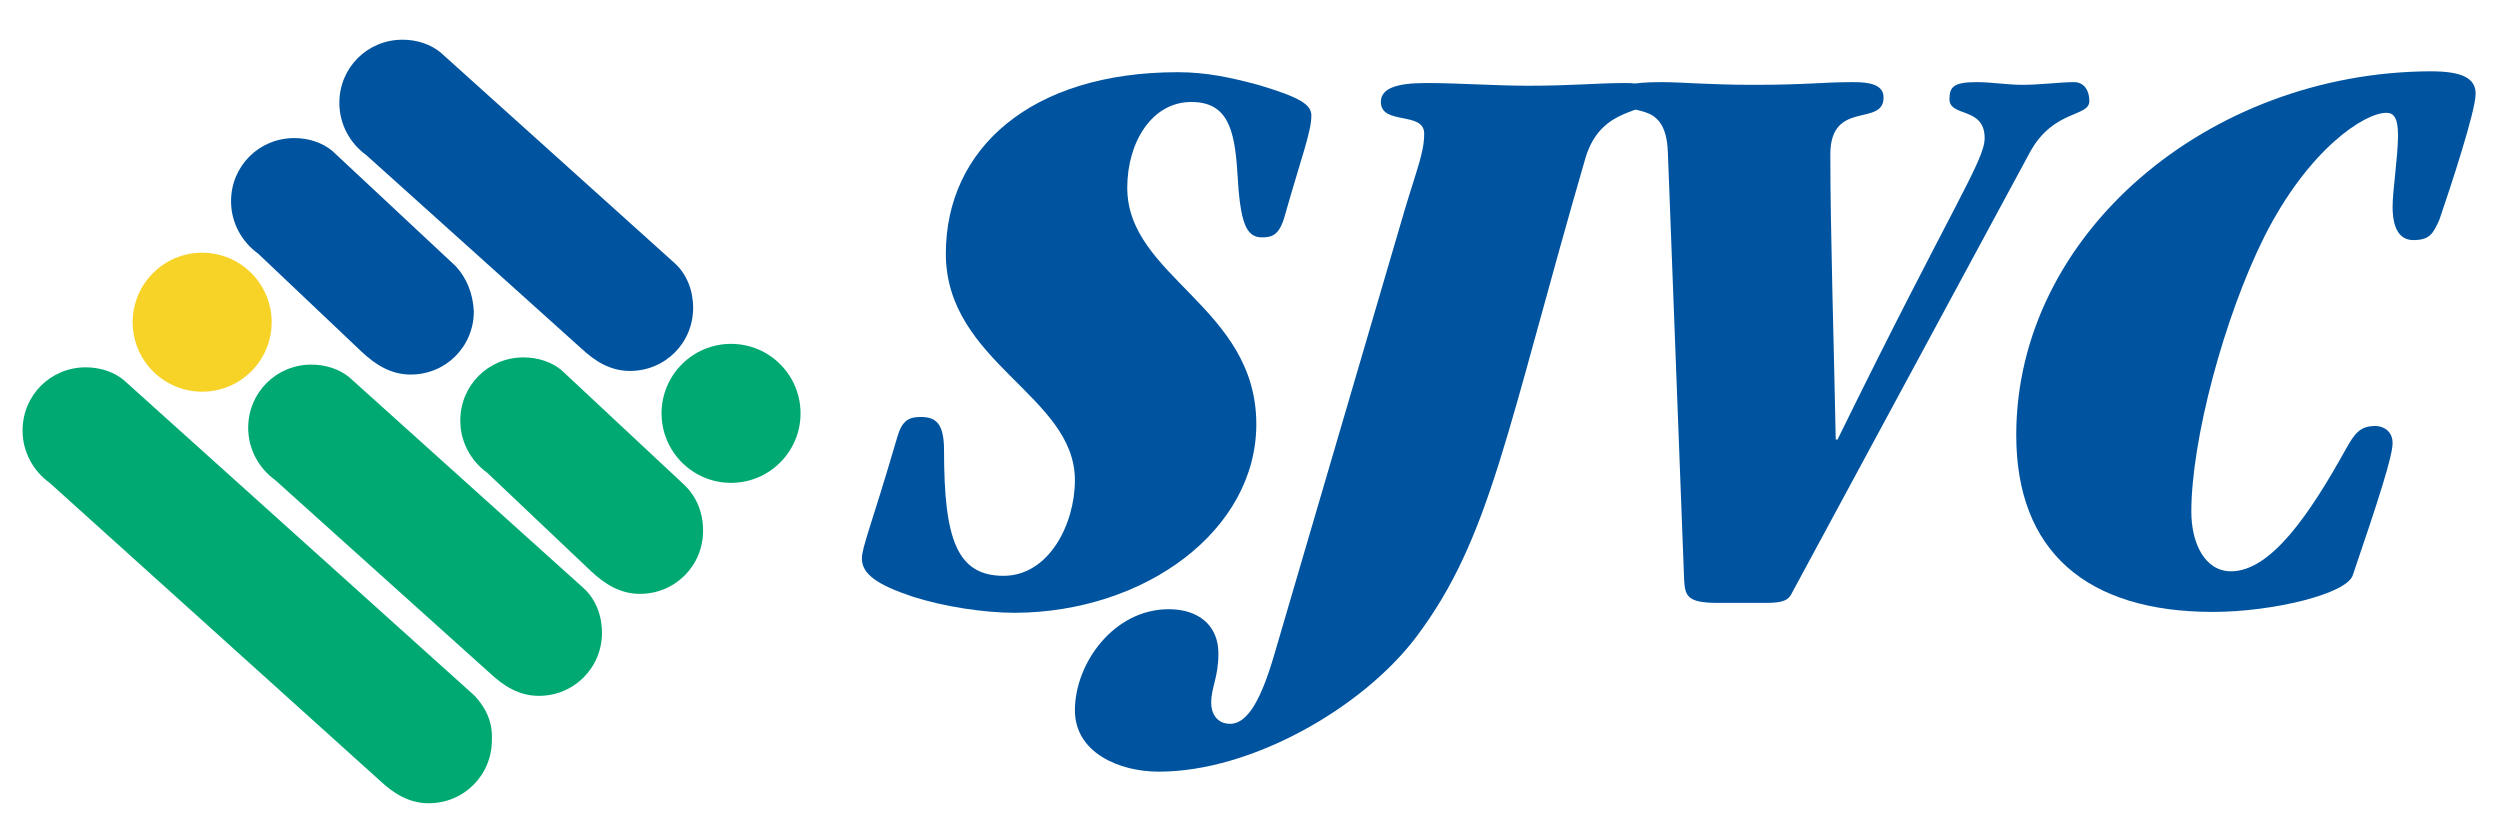
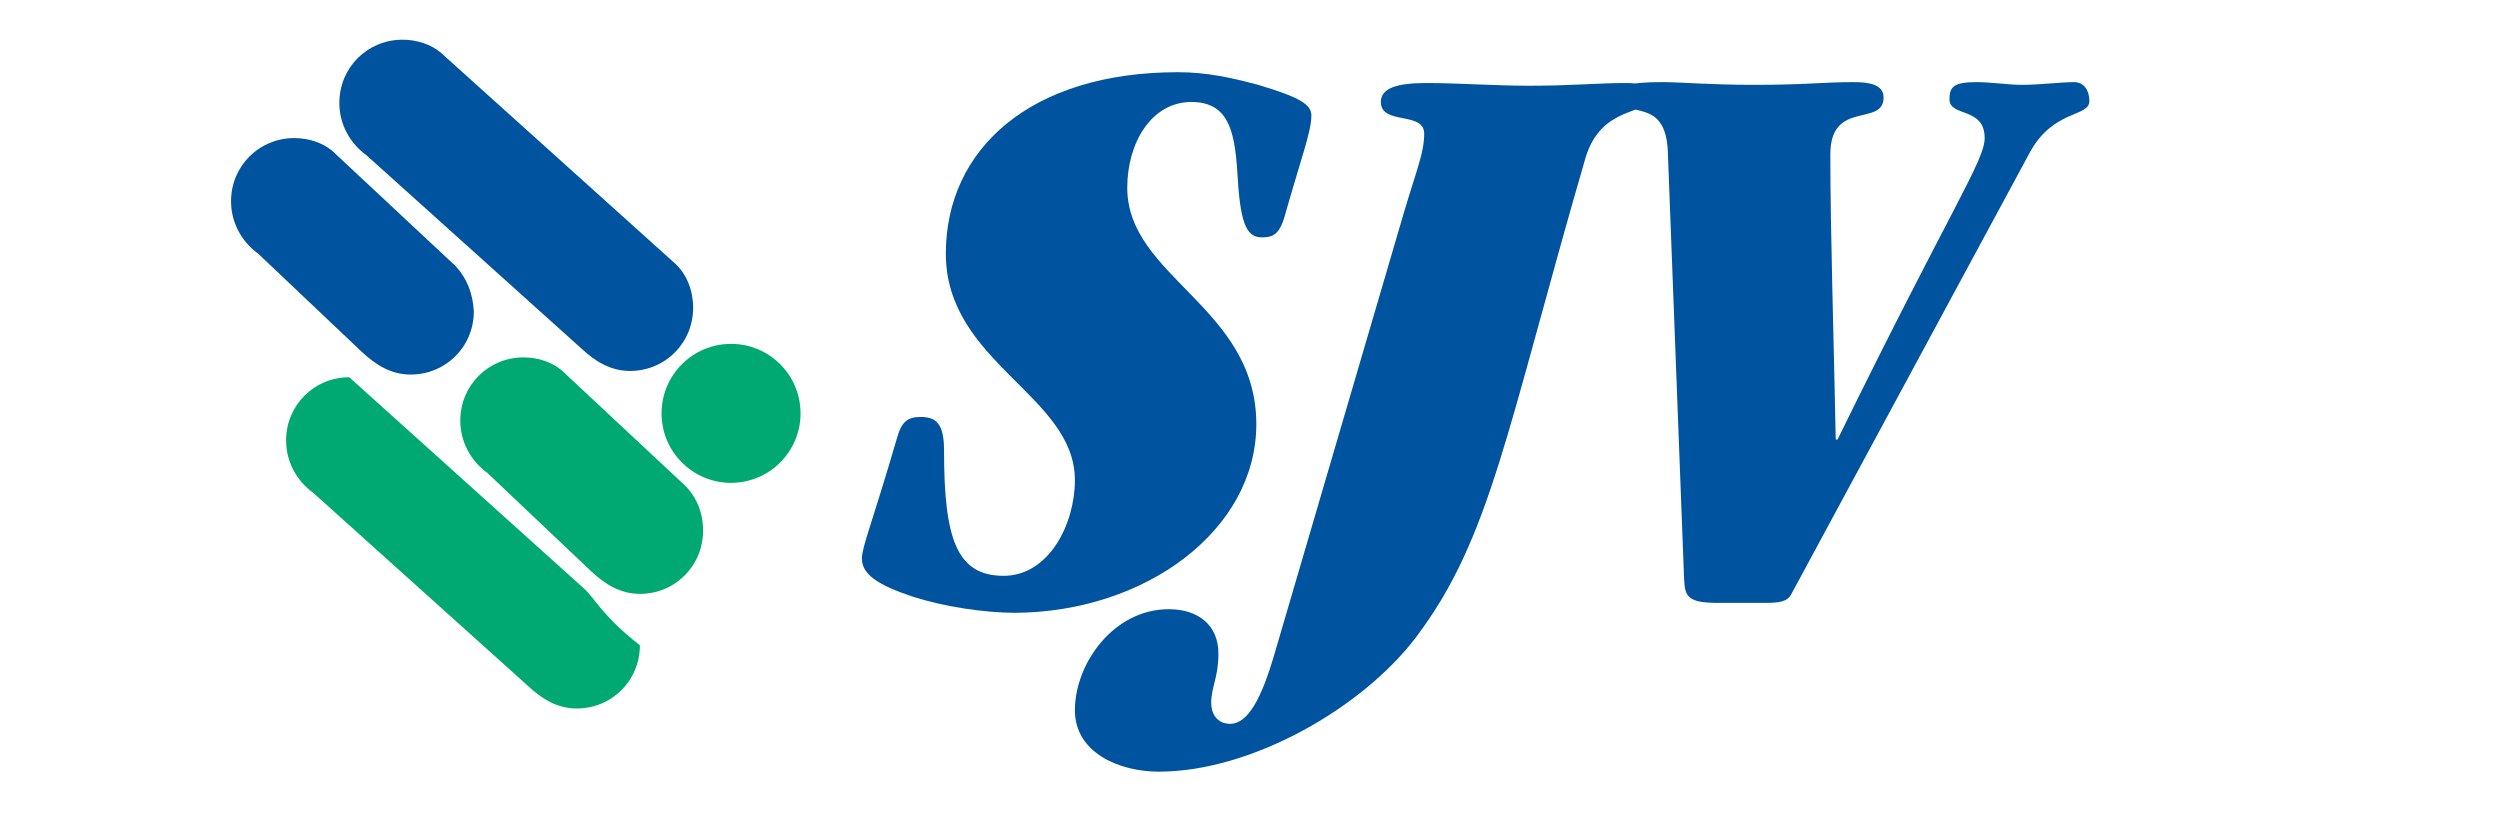
<svg xmlns="http://www.w3.org/2000/svg" version="1.1" id="Layer_1" x="0px" y="0px" width="277px" height="92px" viewBox="0 0 277 92" style="enable-background:new 0 0 277 92;" xml:space="preserve">
  <style type="text/css"> .st0{fill:#00A972;} .st1{fill:#00539F;} .st2{fill:#F7D327;} </style>
  <g>
-     <path class="st0" d="M52.6,77.1l-38.9-35c-1.1-0.9-2.6-1.4-4.2-1.4c-3.9,0-7,3.1-7,7c0,2.4,1.2,4.5,3,5.8l36.6,33 c1.5,1.4,3.2,2.5,5.4,2.5c3.9,0,7-3.1,7-7C54.6,80.1,53.9,78.5,52.6,77.1z" />
-     <path class="st0" d="M64.7,65.2L38.7,41.8c-1.1-0.9-2.6-1.4-4.2-1.4c-3.9,0-7,3.1-7,7c0,2.4,1.2,4.5,3,5.8l23.8,21.4 c1.5,1.4,3.2,2.5,5.4,2.5c3.9,0,7-3.1,7-7C66.7,68.2,66,66.4,64.7,65.2z" />
+     <path class="st0" d="M64.7,65.2L38.7,41.8c-3.9,0-7,3.1-7,7c0,2.4,1.2,4.5,3,5.8l23.8,21.4 c1.5,1.4,3.2,2.5,5.4,2.5c3.9,0,7-3.1,7-7C66.7,68.2,66,66.4,64.7,65.2z" />
    <path class="st1" d="M50.5,29.5L36.8,16.7c-1.1-0.9-2.6-1.4-4.2-1.4c-3.9,0-7,3.1-7,7c0,2.4,1.2,4.5,3,5.8l11.5,10.9 c1.5,1.4,3.2,2.5,5.4,2.5c3.9,0,7-3.1,7-7C52.4,32.5,51.7,30.8,50.5,29.5z" />
    <path class="st0" d="M75.9,53.8L62.2,41c-1.1-0.9-2.6-1.4-4.2-1.4c-3.9,0-7,3.1-7,7c0,2.4,1.2,4.5,3,5.8l11.5,10.9 c1.5,1.4,3.2,2.5,5.4,2.5c3.9,0,7-3.1,7-7C77.9,56.8,77.2,55.1,75.9,53.8z" />
    <path class="st1" d="M74.8,29.2L48.8,5.8c-1.1-0.9-2.6-1.4-4.2-1.4c-3.9,0-7,3.1-7,7c0,2.4,1.2,4.5,3,5.8l23.8,21.4 c1.5,1.4,3.2,2.5,5.4,2.5c3.9,0,7-3.1,7-7C76.8,32.2,76.1,30.4,74.8,29.2z" />
    <g>
-       <circle class="st2" cx="22.4" cy="35.7" r="7.7" />
-       <path d="M22.4,35.7" />
-     </g>
+       </g>
    <g>
      <ellipse class="st0" cx="81" cy="45.8" rx="7.7" ry="7.7" />
-       <path d="M81,45.8" />
    </g>
  </g>
  <g>
    <path class="st1" d="M139.2,47c0-13-14.3-16.3-14.3-26.2c0-5,2.7-9.5,7.1-9.5c4,0,4.8,3,5.1,7.8c0.3,5.4,0.9,7.2,2.7,7.2 c1.1,0,1.9-0.2,2.5-2.2c1.9-6.7,3-9.5,3-11.3c0-1.2-1.2-2-5.9-3.4c-3-0.8-5.7-1.4-8.9-1.4c-16.3,0-25.7,8.5-25.7,20.1 c0,12.1,14.3,15.7,14.3,25.1c0,4.9-2.9,10.6-7.9,10.6c-5.2,0-6.6-4.1-6.6-13.9c0-3-0.9-3.7-2.6-3.7c-1.4,0-2.1,0.5-2.6,2.3 c-2.9,9.9-3.9,12.1-3.9,13.4c0,1.7,1.7,2.9,5.6,4.2c3.4,1.1,7.9,1.8,11.4,1.8C127,67.8,139.2,58.7,139.2,47z" />
    <path class="st1" d="M141.2,72.5c-1.4,4.8-2.9,7.7-4.9,7.7c-1.5,0-2.1-1.2-2.1-2.3c0-1.8,0.8-2.8,0.8-5.5c0-3.1-2.2-4.9-5.5-4.9 c-6.1,0-10.4,6-10.4,11.2c0,4.7,4.9,6.8,9.3,6.8c10.3,0,22.6-7.1,28.5-14.9c8.3-11,10-22.9,18.8-53.2c1.8-5.8,6.9-4.6,6.9-6.5 c0-1.4-0.6-1.7-2.5-1.7c-3.1,0-5.9,0.3-10.7,0.3c-3.8,0-7.7-0.3-11.4-0.3c-3.3,0-5,0.6-5,2.1c0,2.6,4.8,1,4.8,3.5 c0,2.1-0.8,3.9-2.2,8.6L141.2,72.5z" />
    <path class="st1" d="M224.9,16.9c2.6-4.8,6.6-3.9,6.6-5.7c0-1.2-0.6-2.1-1.7-2.1c-1.5,0-3.8,0.3-5.7,0.3c-1.7,0-3.4-0.3-5.1-0.3 c-2.5,0-3,0.5-3,1.9c0,2,3.9,0.8,3.9,4.3c0,2.5-3.6,7.5-16.3,33.4h-0.2c-0.2-10.5-0.6-23.1-0.6-31.6c0-6.1,5.9-3,5.9-6.3 c0-1.4-1.5-1.7-3.3-1.7c-3.6,0-5.1,0.3-11.1,0.3c-4.9,0-8-0.3-10.1-0.3c-3.7,0-4.3,0.3-4.3,1.7c0,2.6,4.7-0.3,4.9,6.1l1.8,47.3 c0.1,1.8,0.3,2.6,3.7,2.6h5.4c1.9,0,2.5-0.3,2.9-1.2L224.9,16.9z" />
-     <path class="st1" d="M223.4,48.2c0,12.9,7.8,19.6,21.8,19.6c6.6,0,14.9-2,15.5-4.1c2.9-8.5,4.4-13.2,4.4-14.6 c0-1.4-1.1-1.9-1.9-1.9c-1.7,0-2.3,0.8-3.3,2.6c-4,7.2-8.3,13.5-12.7,13.5c-2.9,0-4.4-3.1-4.4-6.6c0-7.9,3.6-21.5,8.1-30.5 c4.9-9.7,11.1-13.7,13.5-13.7c0.8,0,1.3,0.5,1.3,2.5c0,2.3-0.6,6.1-0.6,7.9c0,2.3,0.7,3.7,2.3,3.7c1.8,0,2.2-0.7,2.9-2.3 c1.2-3.5,4-12,4-13.9c0-1.7-1.4-2.5-5-2.5C244.7,8,223.4,25.9,223.4,48.2z" />
  </g>
</svg>